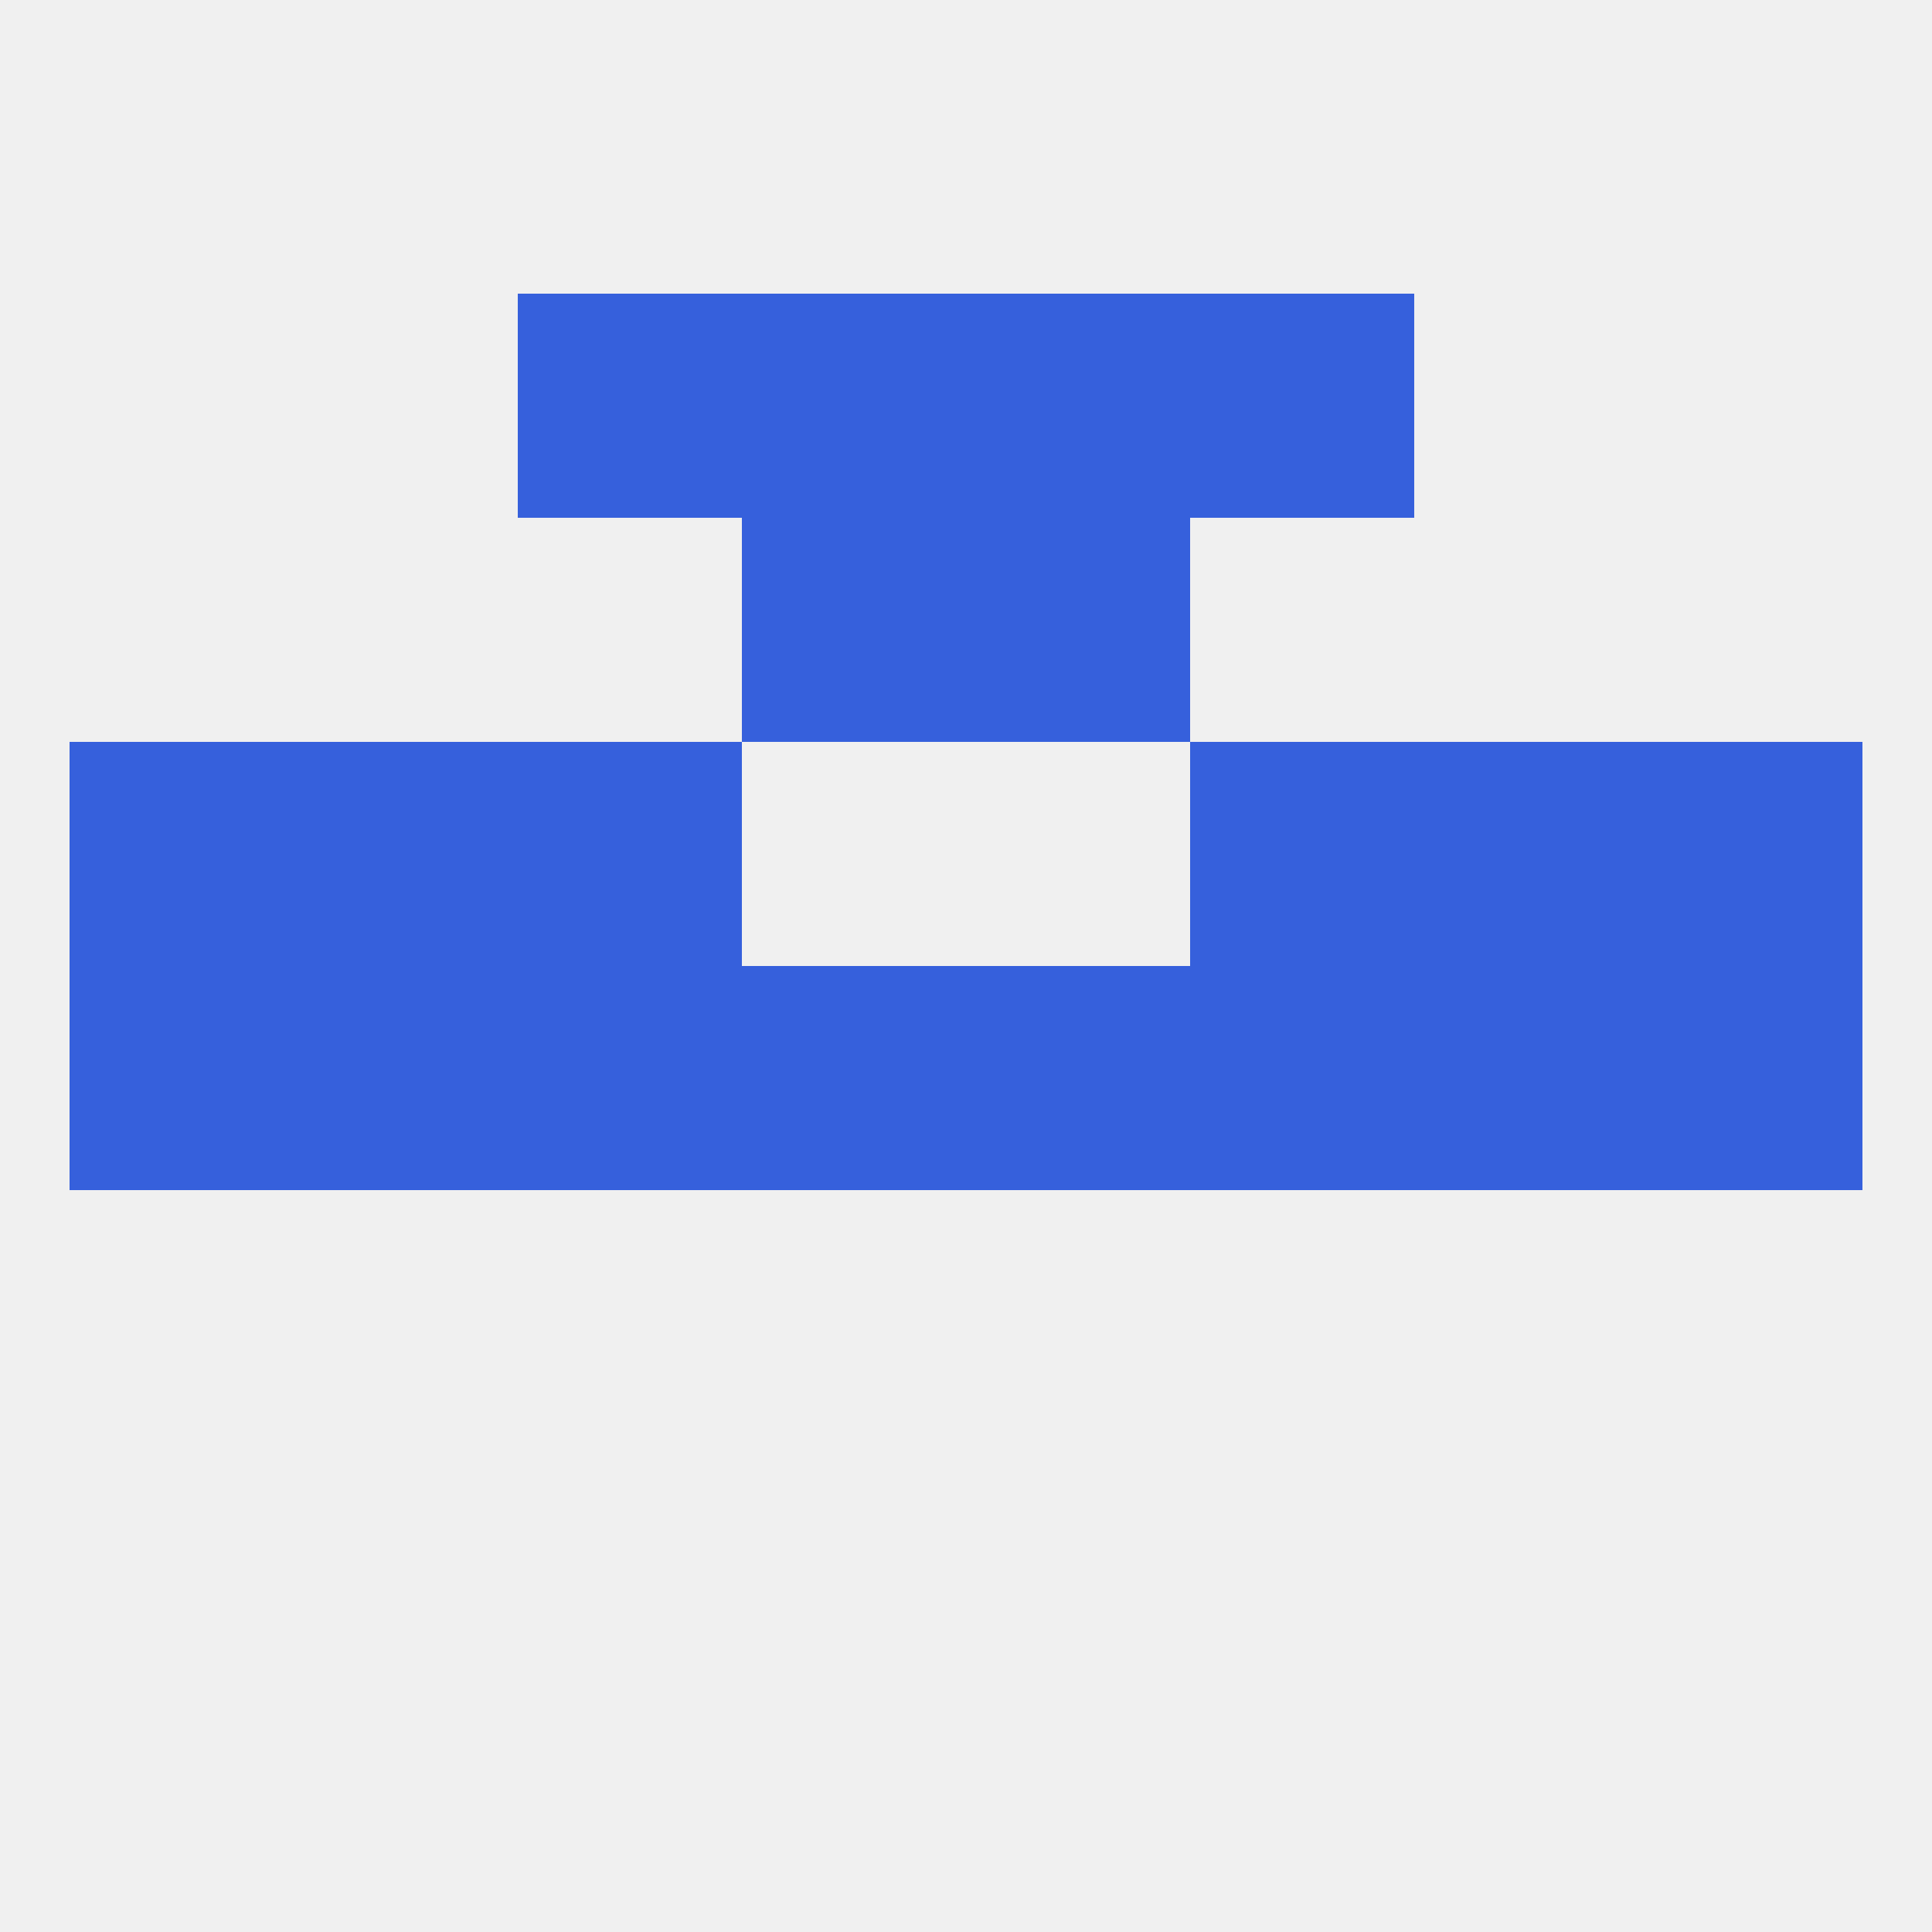
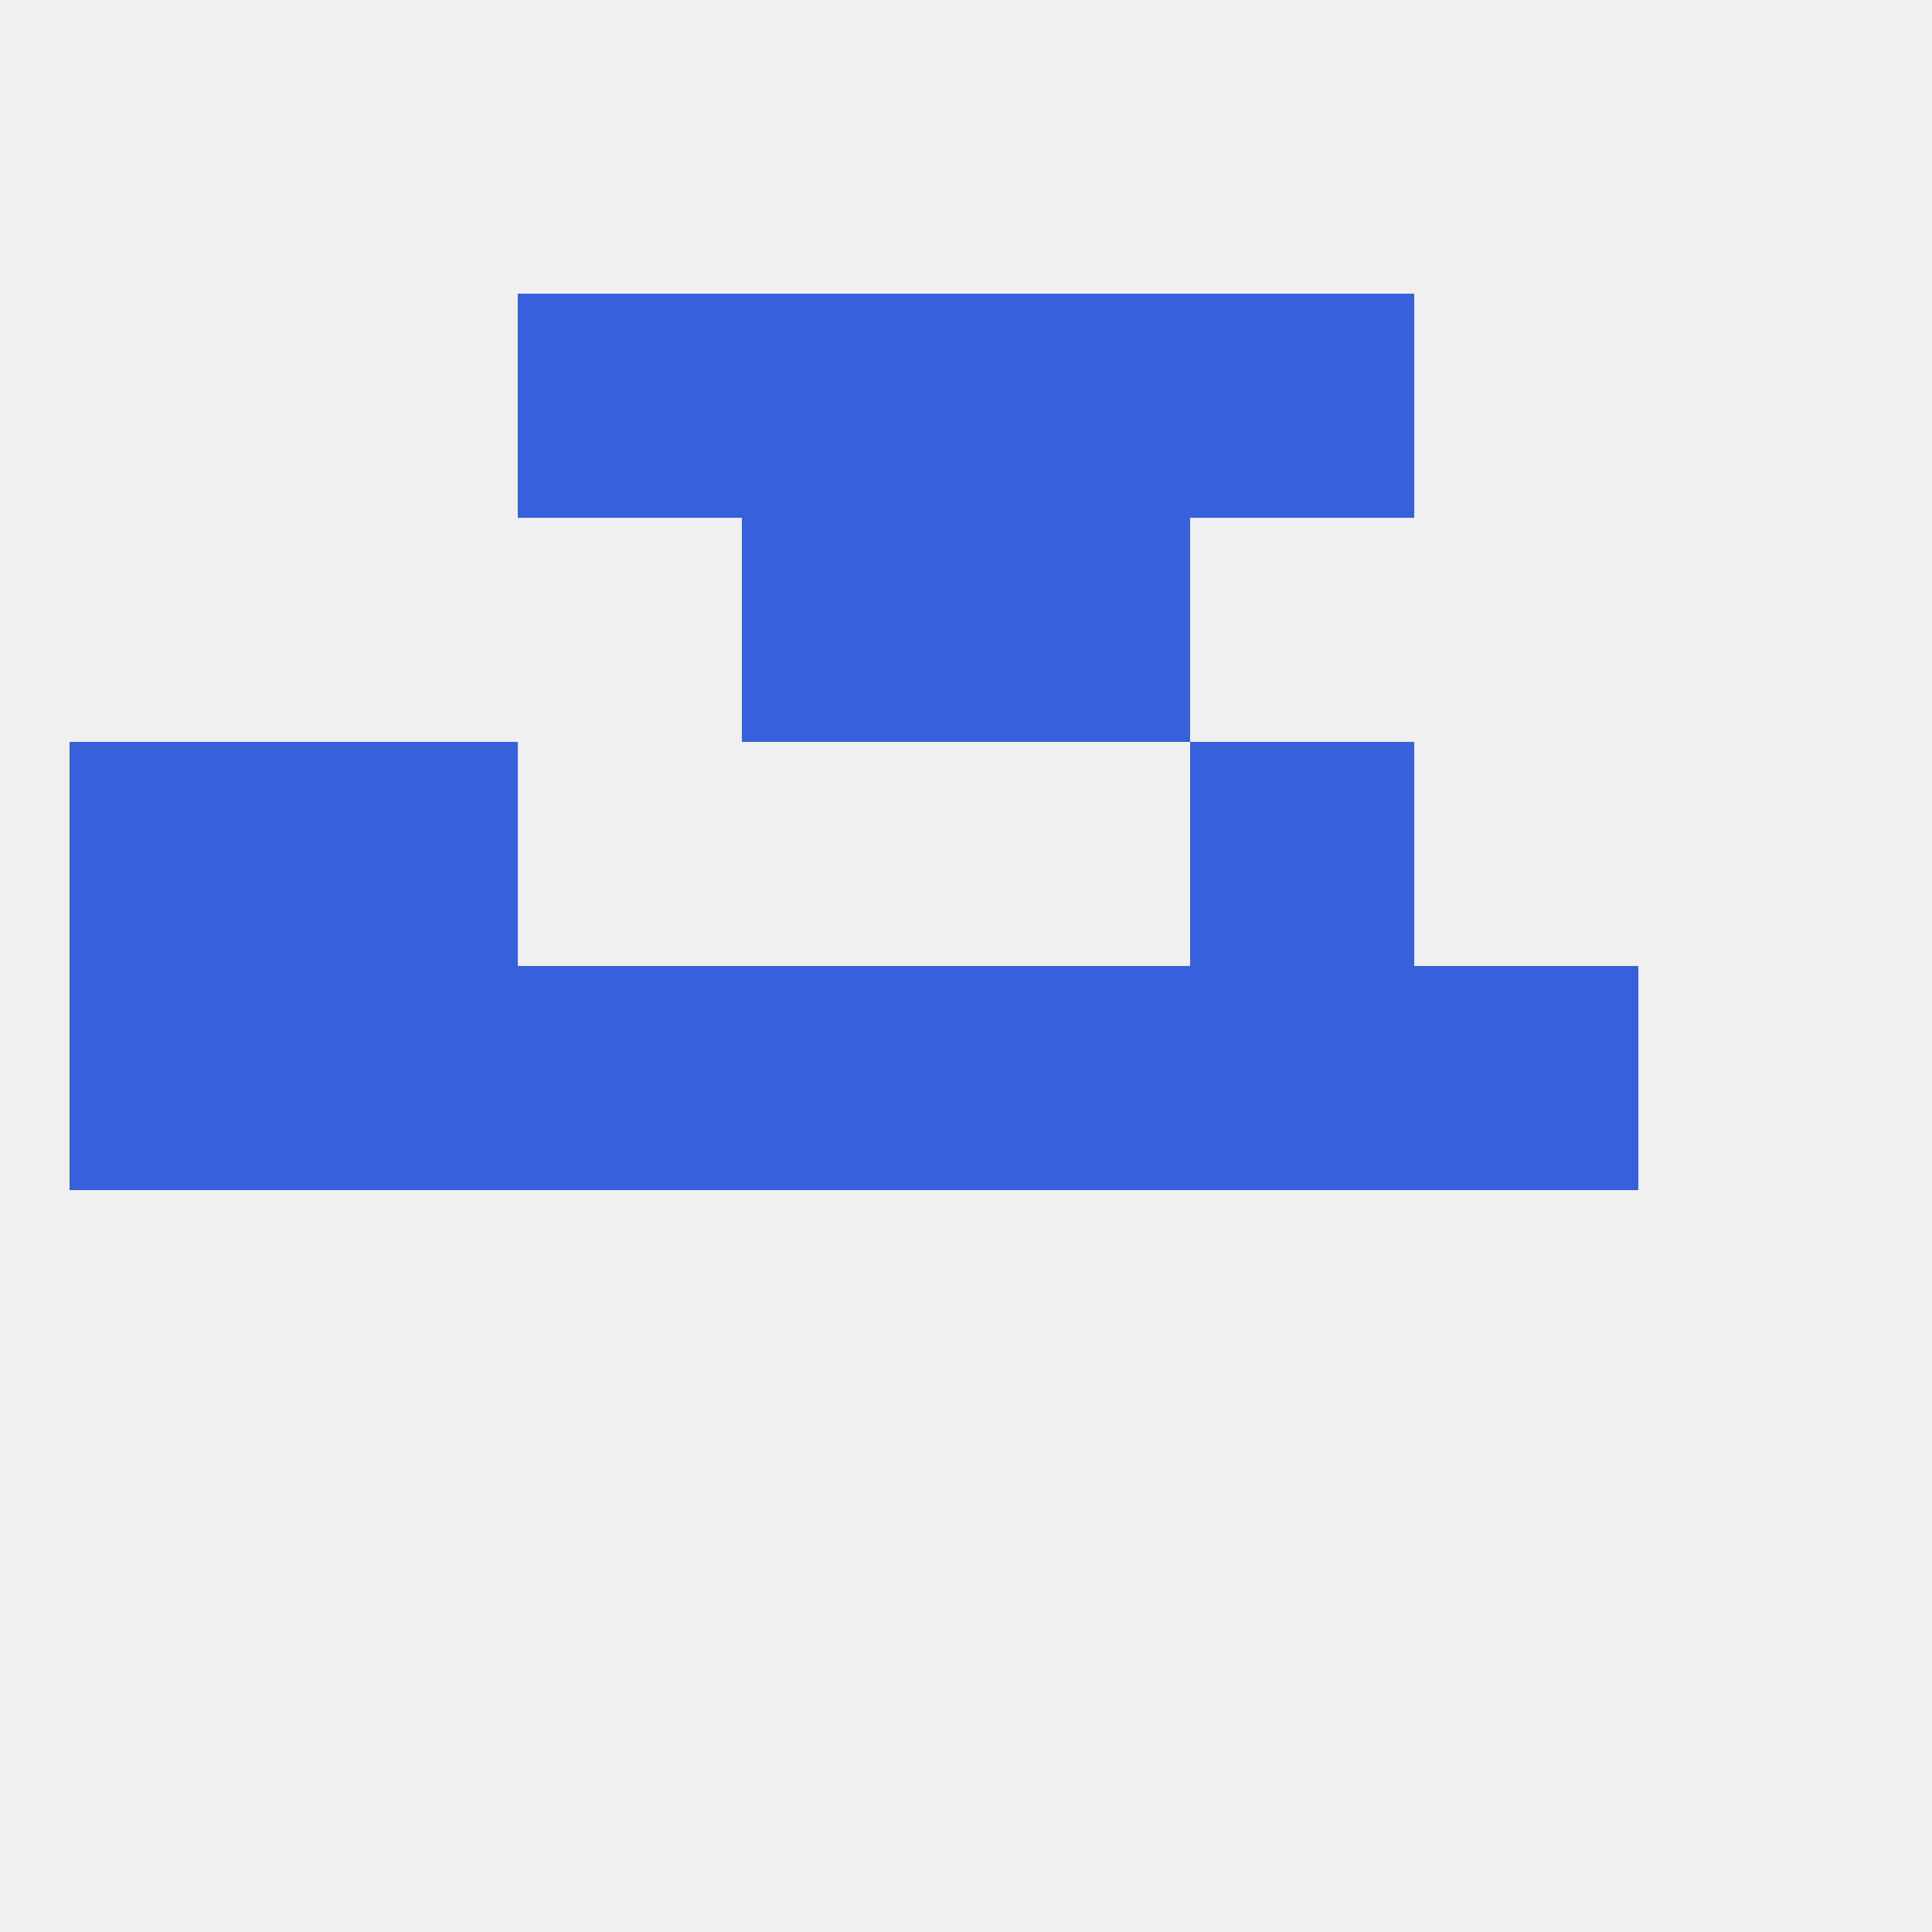
<svg xmlns="http://www.w3.org/2000/svg" version="1.1" baseprofile="full" width="250" height="250" viewBox="0 0 250 250">
  <rect width="100%" height="100%" fill="rgba(240,240,240,255)" />
  <rect x="9" y="96" width="29" height="29" fill="rgba(54,96,220,255)" />
-   <rect x="212" y="96" width="29" height="29" fill="rgba(54,96,220,255)" />
-   <rect x="67" y="96" width="29" height="29" fill="rgba(54,96,220,255)" />
  <rect x="154" y="96" width="29" height="29" fill="rgba(54,96,220,255)" />
  <rect x="38" y="96" width="29" height="29" fill="rgba(54,96,220,255)" />
-   <rect x="183" y="96" width="29" height="29" fill="rgba(54,96,220,255)" />
  <rect x="96" y="67" width="29" height="29" fill="rgba(54,96,220,255)" />
  <rect x="125" y="67" width="29" height="29" fill="rgba(54,96,220,255)" />
  <rect x="96" y="38" width="29" height="29" fill="rgba(54,96,220,255)" />
  <rect x="125" y="38" width="29" height="29" fill="rgba(54,96,220,255)" />
  <rect x="67" y="38" width="29" height="29" fill="rgba(54,96,220,255)" />
  <rect x="154" y="38" width="29" height="29" fill="rgba(54,96,220,255)" />
-   <rect x="212" y="125" width="29" height="29" fill="rgba(54,96,220,255)" />
  <rect x="38" y="125" width="29" height="29" fill="rgba(54,96,220,255)" />
  <rect x="67" y="125" width="29" height="29" fill="rgba(54,96,220,255)" />
  <rect x="96" y="125" width="29" height="29" fill="rgba(54,96,220,255)" />
  <rect x="125" y="125" width="29" height="29" fill="rgba(54,96,220,255)" />
  <rect x="183" y="125" width="29" height="29" fill="rgba(54,96,220,255)" />
  <rect x="154" y="125" width="29" height="29" fill="rgba(54,96,220,255)" />
  <rect x="9" y="125" width="29" height="29" fill="rgba(54,96,220,255)" />
</svg>